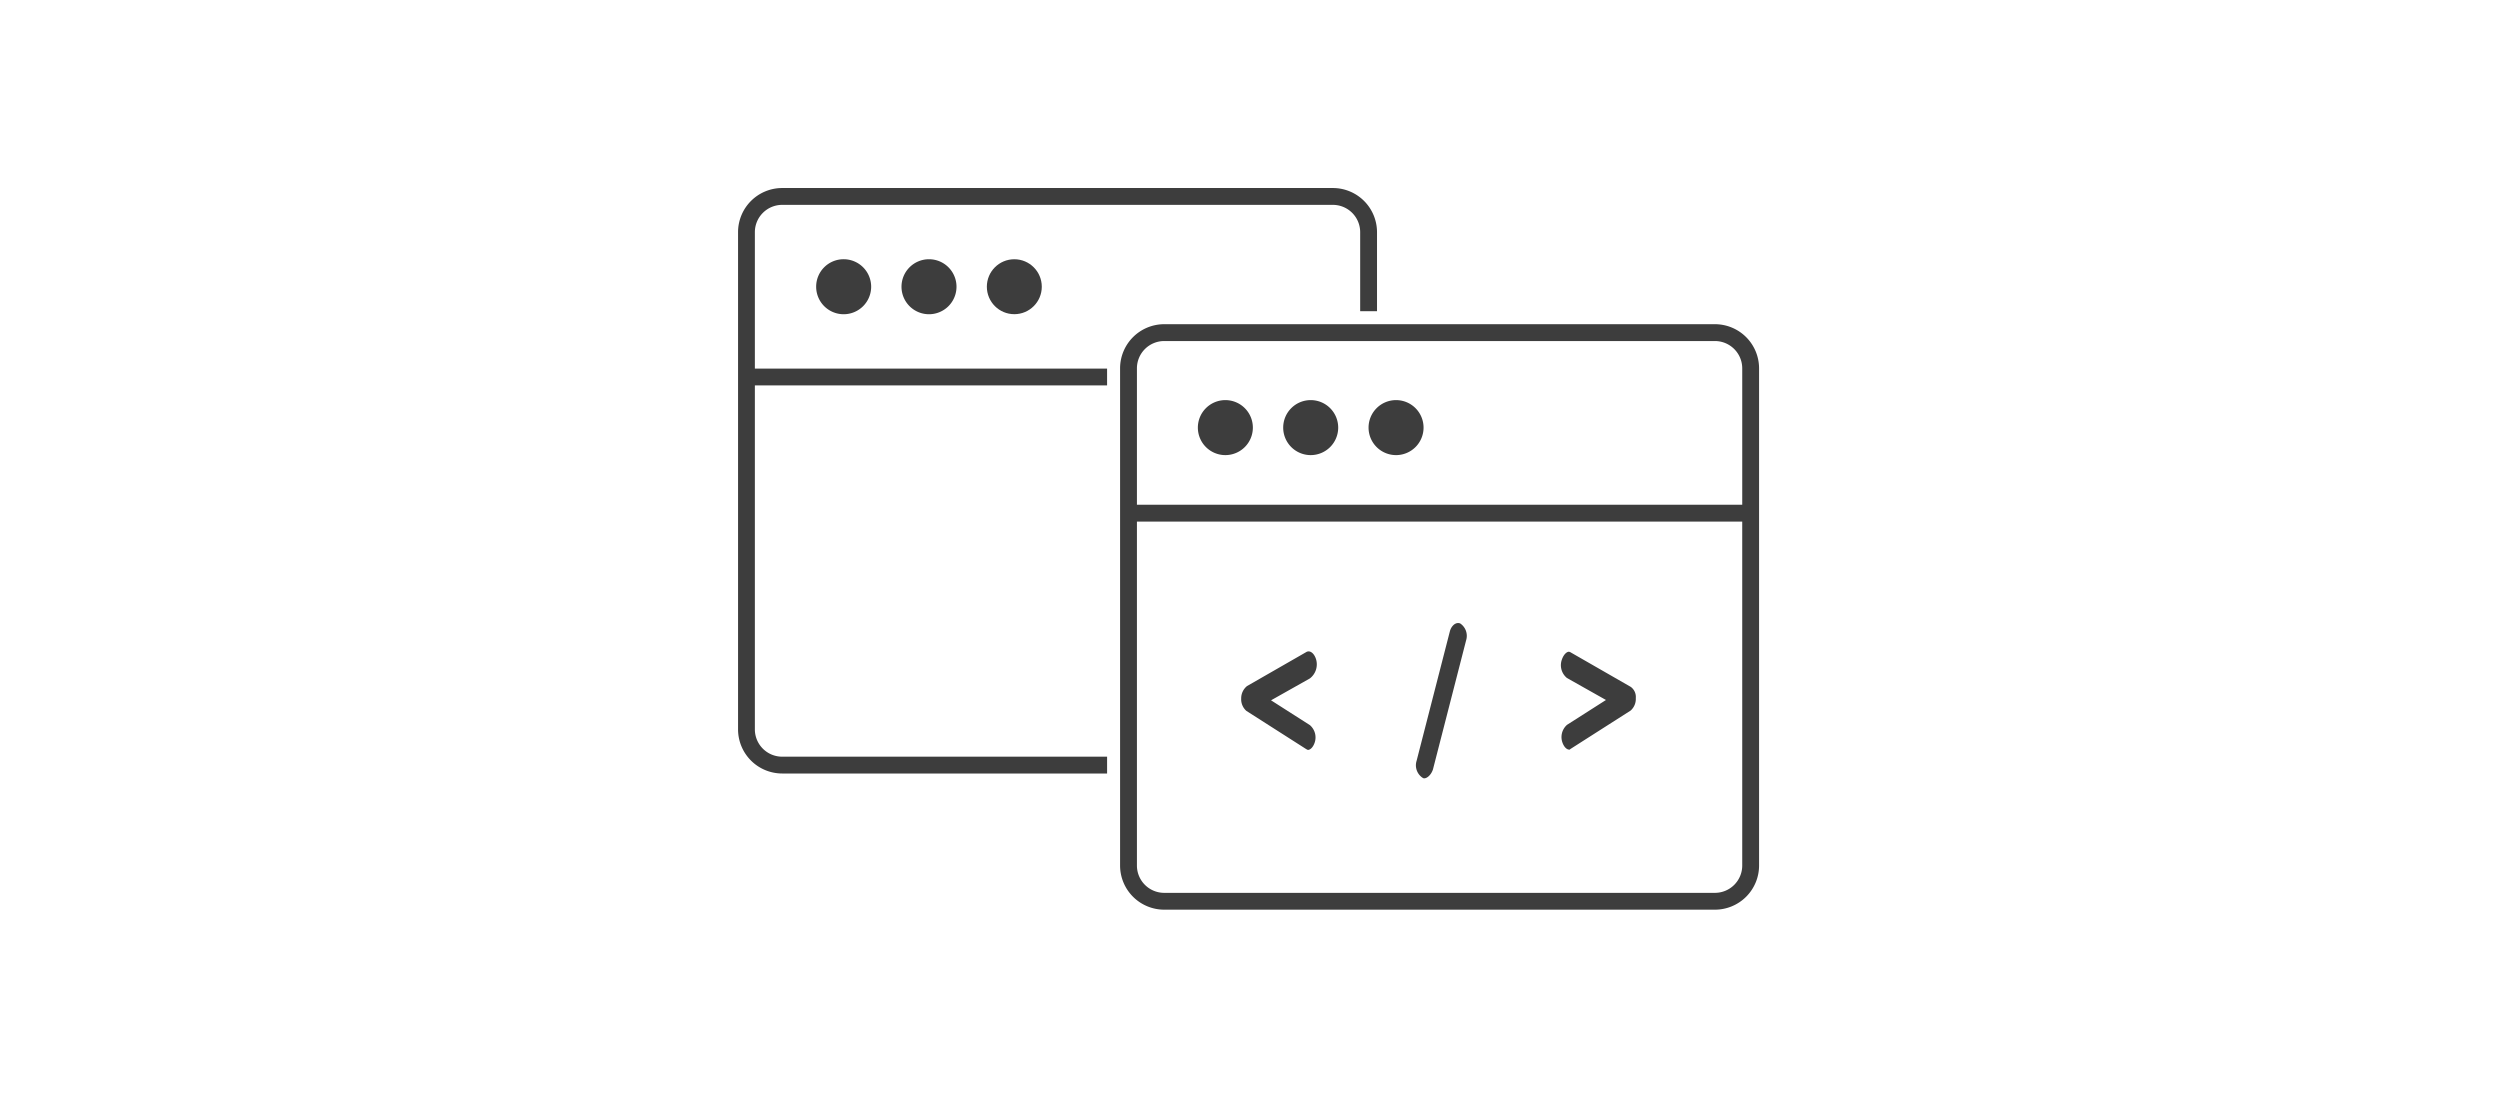
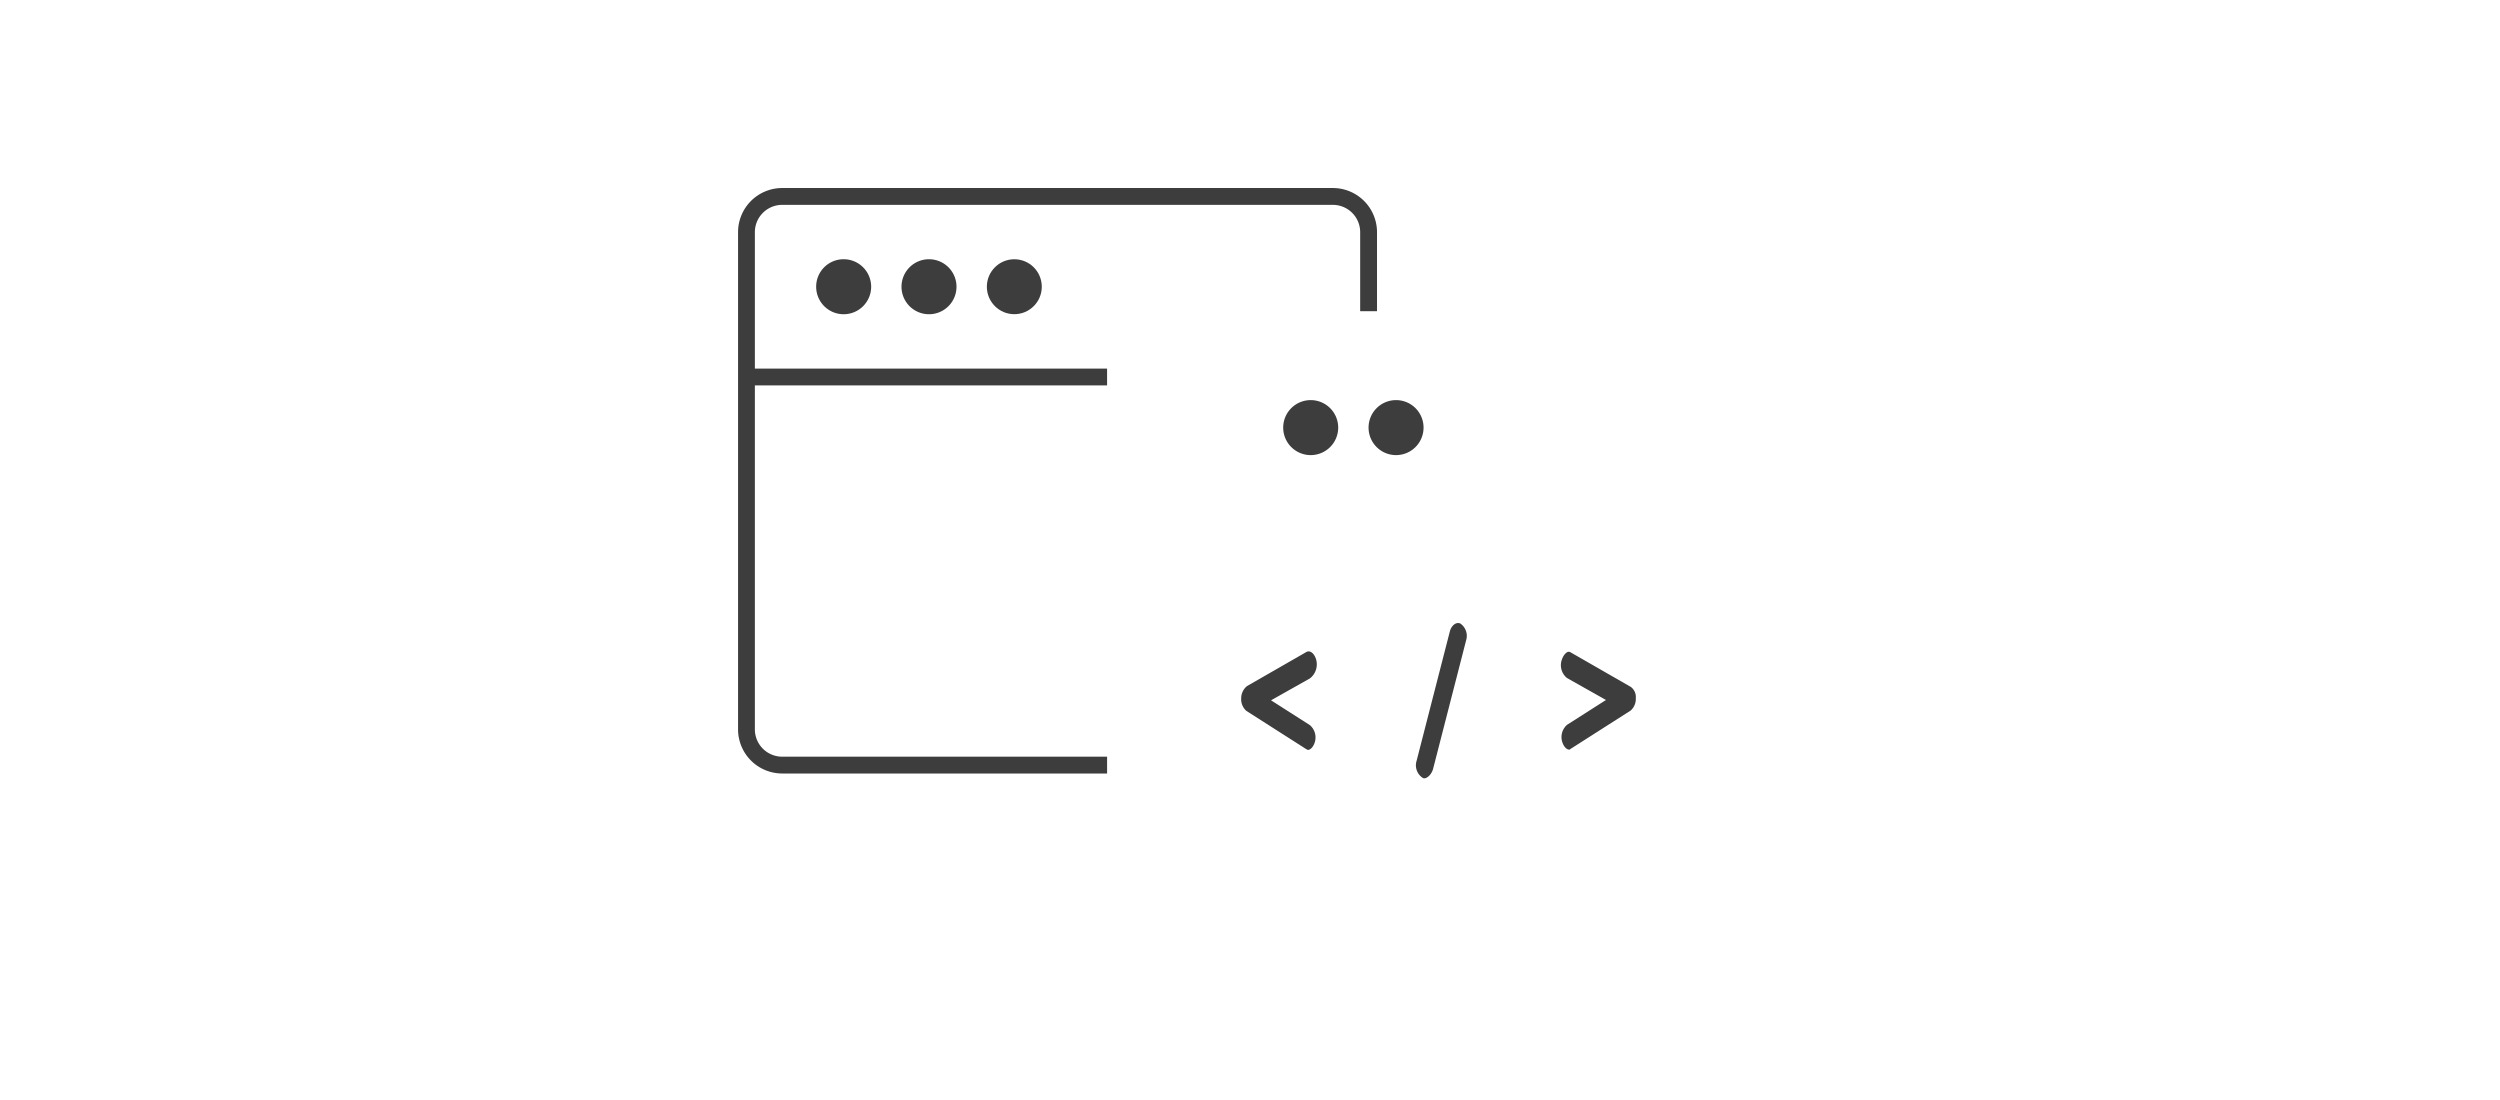
<svg xmlns="http://www.w3.org/2000/svg" width="300" height="132" viewBox="0 0 300 132">
  <defs>
    <style>.a{fill:#3d3d3d;}.b{fill:rgba(132,204,201,0);}</style>
  </defs>
  <g transform="translate(-18.018 -0.405)">
    <g transform="translate(106.584 22.968)">
-       <path class="a" d="M1069.975,654.142a3.3,3.3,0,1,0,3.3,3.3A3.3,3.3,0,0,0,1069.975,654.142Z" transform="translate(-1011.498 -628.692)" />
      <path class="a" d="M1073.745,654.142a3.3,3.3,0,1,0,3.3,3.3A3.3,3.3,0,0,0,1073.745,654.142Z" transform="translate(-1005.027 -628.692)" />
      <path class="a" d="M1077.516,654.142a3.3,3.3,0,1,0,3.3,3.3A3.3,3.3,0,0,0,1077.516,654.142Z" transform="translate(-998.555 -628.692)" />
      <path class="a" d="M1049.818,651.218a3.3,3.3,0,1,0,3.3-3.3A3.293,3.293,0,0,0,1049.818,651.218Z" transform="translate(-1040.445 -639.373)" />
      <path class="a" d="M1053.588,651.218a3.3,3.3,0,1,0,3.3-3.3A3.3,3.3,0,0,0,1053.588,651.218Z" transform="translate(-1033.974 -639.373)" />
      <ellipse class="a" cx="3.296" cy="3.296" rx="3.296" ry="3.296" transform="translate(29.856 8.547)" />
      <path class="a" d="M1077.087,682.549l.06.027.054.035a.278.278,0,0,0,.106.011c.331,0,.807-.391,1.035-1.051l3.982-15.5a1.8,1.8,0,0,0-.7-2.029.632.632,0,0,0-.26-.054c-.421,0-.837.421-.989,1l-3.991,15.531A1.8,1.8,0,0,0,1077.087,682.549Z" transform="translate(-994.958 -611.787)" />
      <path class="a" d="M1076.326,676.921l.027.016a1.044,1.044,0,0,0,.253.128c.3-.016.6-.331.78-.809a1.95,1.95,0,0,0-.549-2.168l-4.662-2.978,4.662-2.627a2.131,2.131,0,0,0,.736-2.312c-.182-.565-.53-.929-.891-.929a.572.572,0,0,0-.228.049l-7.161,4.11a1.889,1.889,0,0,0-.7,1.483,1.862,1.862,0,0,0,.619,1.494Z" transform="translate(-1008.216 -609.636)" />
      <path class="a" d="M1083.436,668.408l4.681,2.638-4.67,2.98a1.955,1.955,0,0,0-.541,2.165c.182.492.5.81.8.81l.081,0,.046-.062,7.243-4.624a1.86,1.86,0,0,0,.62-1.492v-.049l.005-.046a1.491,1.491,0,0,0-.611-1.255l-7.216-4.143a.411.411,0,0,0-.218-.071c-.258,0-.641.345-.845.981A1.976,1.976,0,0,0,1083.436,668.408Z" transform="translate(-983.966 -609.611)" />
      <path class="a" d="M1048.386,650.069a3.279,3.279,0,0,1,3.274-3.274h66.089a3.277,3.277,0,0,1,3.274,3.274v9.487h2.021v-9.487a5.3,5.3,0,0,0-5.3-5.295H1051.66a5.3,5.3,0,0,0-5.292,5.295v59.67a5.3,5.3,0,0,0,5.292,5.292h38.993v-2.018H1051.66a3.279,3.279,0,0,1-3.274-3.274V668.461h42.266V666.44h-42.266Z" transform="translate(-1046.368 -644.774)" />
-       <path class="a" d="M1134.627,650.789h-66.089a5.3,5.3,0,0,0-5.295,5.295v59.67a5.3,5.3,0,0,0,5.295,5.292h66.089a5.3,5.3,0,0,0,5.295-5.292v-59.67A5.3,5.3,0,0,0,1134.627,650.789Zm3.274,64.965a3.279,3.279,0,0,1-3.274,3.273h-66.089a3.277,3.277,0,0,1-3.274-3.273V674.476H1137.9Zm0-43.3h-72.637V656.084a3.277,3.277,0,0,1,3.274-3.274h66.089a3.279,3.279,0,0,1,3.274,3.274Z" transform="translate(-1017.399 -634.448)" />
    </g>
-     <rect class="b" width="300" height="132" transform="translate(18.018 0.405)" />
  </g>
</svg>